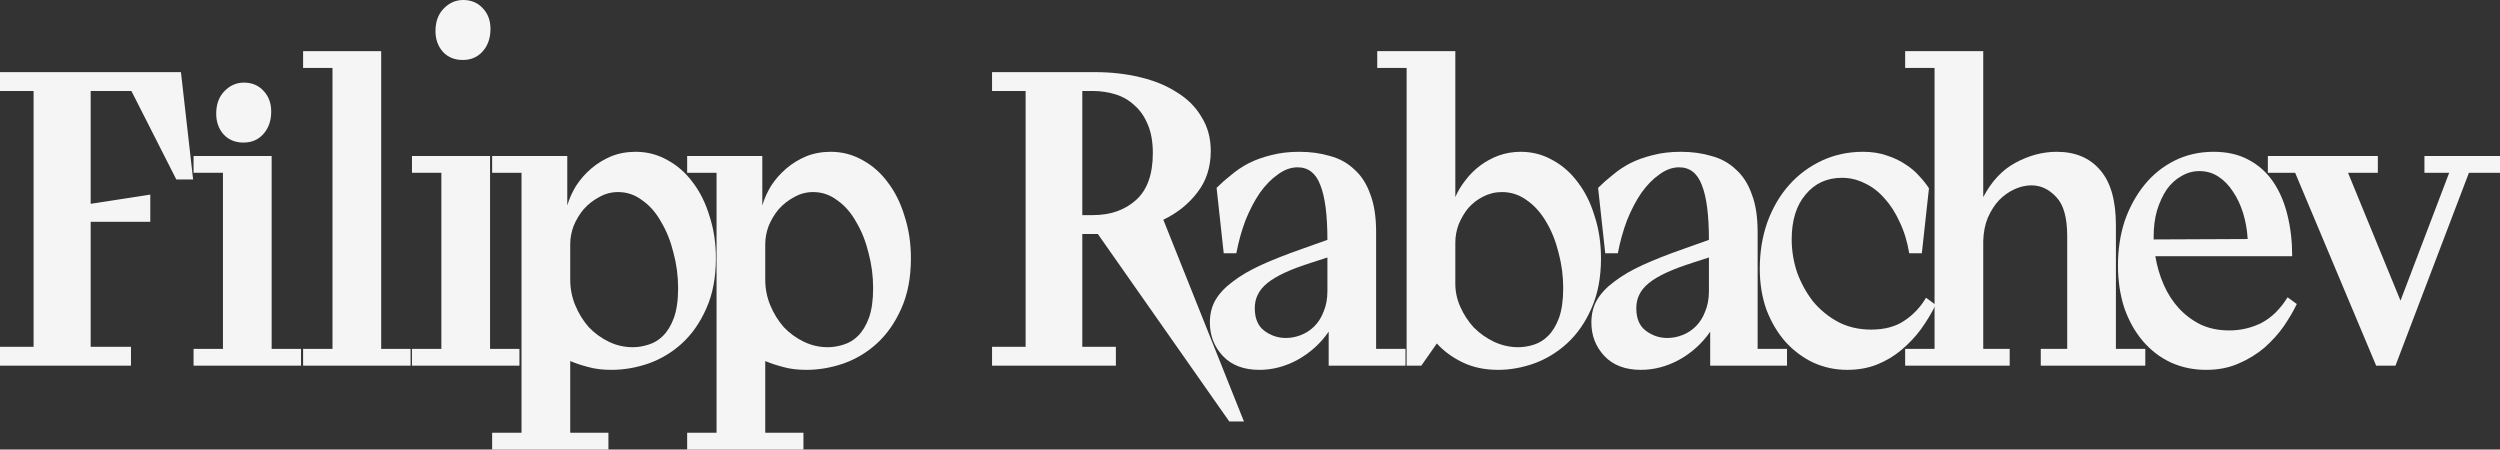
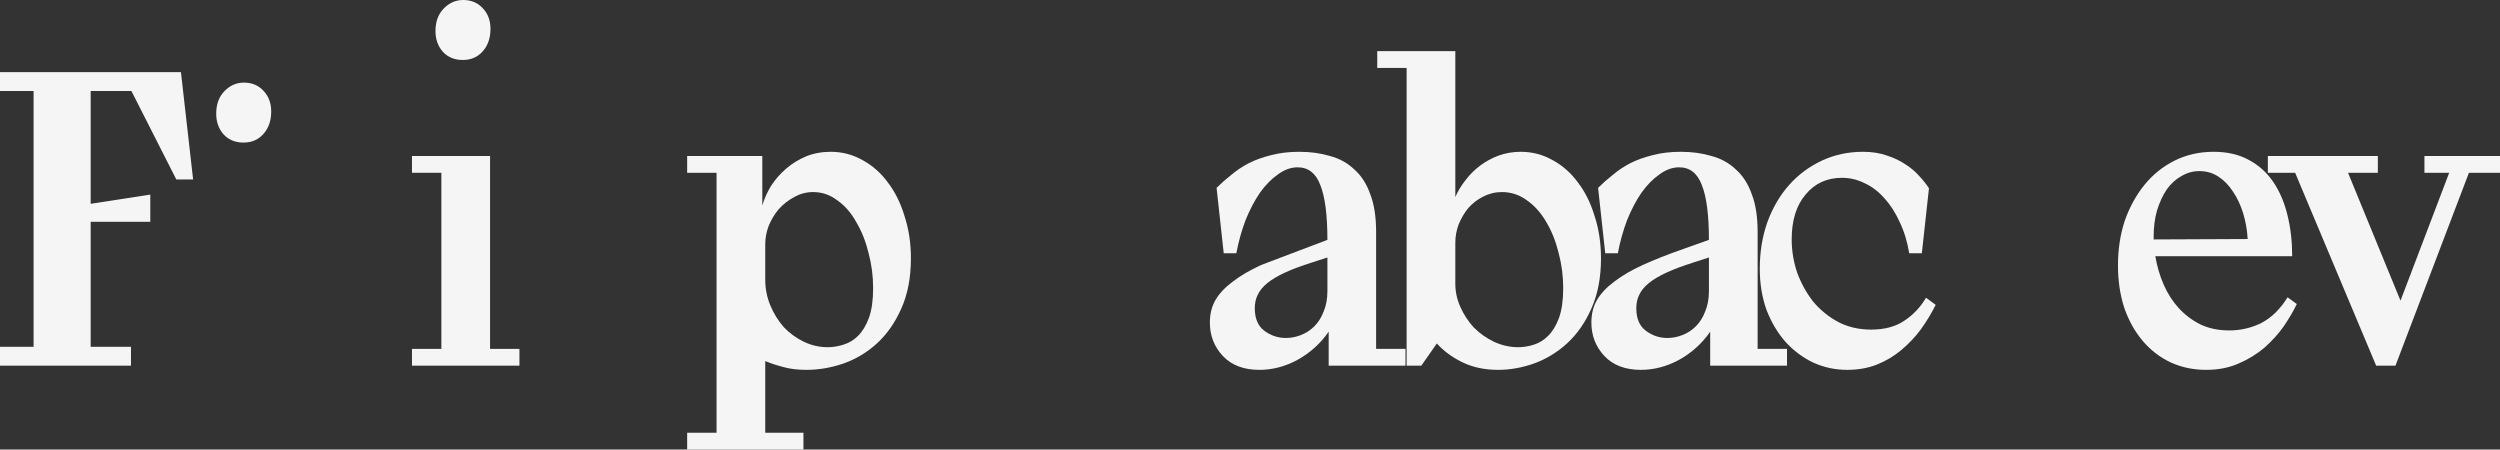
<svg xmlns="http://www.w3.org/2000/svg" width="317" height="57" viewBox="0 0 317 57" fill="none">
  <rect x="0" y="0" width="317" height="57" fill="#333333" stroke="none" />
  <g style="mix-blend-mode:difference">
    <path d="M22.357 22.758L16.662 11.538H11.498V25.841L19.057 24.672V28.128H11.498V43.973H16.608V46.366H0V43.973H4.259V11.538H0V9.146H22.943L24.487 22.758H22.357Z" fill="#F5F5F5" />
-     <path d="M34.445 44.239H38.171V46.366H24.544V44.239H28.27V21.907H24.544V19.78H34.445V44.239Z" fill="#F5F5F5" />
-     <path d="M48.335 44.239H52.062V46.366H38.434V44.239H42.16V8.614H38.434V6.487H48.335V44.239Z" fill="#F5F5F5" />
    <path d="M62.14 44.239H65.866V46.366H52.238V44.239H55.965V21.907H52.238V19.78H62.14V44.239Z" fill="#F5F5F5" />
-     <path d="M62.403 54.873H66.129V21.907H62.403V19.78H71.931V26.054C72.18 25.203 72.552 24.37 73.049 23.555C73.582 22.74 74.22 22.013 74.966 21.375C75.711 20.737 76.545 20.223 77.468 19.833C78.426 19.443 79.472 19.248 80.608 19.248C82.063 19.248 83.412 19.603 84.654 20.312C85.896 20.985 86.96 21.924 87.848 23.13C88.77 24.335 89.48 25.77 89.977 27.437C90.509 29.067 90.775 30.84 90.775 32.754C90.775 35.2 90.367 37.327 89.551 39.134C88.77 40.907 87.741 42.378 86.464 43.548C85.222 44.682 83.802 45.533 82.205 46.1C80.644 46.632 79.082 46.897 77.521 46.897C76.385 46.897 75.391 46.773 74.54 46.525C73.724 46.312 72.978 46.064 72.304 45.781V54.873H77.148V57H62.403V54.873ZM72.304 35.465C72.304 36.6 72.517 37.681 72.943 38.709C73.369 39.737 73.936 40.659 74.646 41.474C75.391 42.254 76.243 42.874 77.201 43.335C78.159 43.796 79.171 44.026 80.236 44.026C80.874 44.026 81.531 43.92 82.205 43.707C82.915 43.494 83.536 43.122 84.068 42.59C84.636 42.023 85.097 41.261 85.452 40.304C85.807 39.312 85.985 38.053 85.985 36.529C85.985 35.005 85.789 33.516 85.399 32.062C85.044 30.609 84.53 29.315 83.855 28.181C83.216 27.011 82.418 26.09 81.46 25.416C80.537 24.707 79.508 24.353 78.372 24.353C77.521 24.353 76.722 24.565 75.977 24.991C75.232 25.381 74.575 25.895 74.007 26.533C73.475 27.171 73.049 27.88 72.73 28.66C72.446 29.439 72.304 30.201 72.304 30.946V35.465Z" fill="#F5F5F5" />
    <path d="M87.132 54.873H90.858V21.907H87.132V19.78H96.66V26.054C96.909 25.203 97.281 24.37 97.778 23.555C98.31 22.74 98.949 22.013 99.694 21.375C100.44 20.737 101.274 20.223 102.196 19.833C103.154 19.443 104.201 19.248 105.337 19.248C106.792 19.248 108.14 19.603 109.383 20.312C110.625 20.985 111.689 21.924 112.576 23.13C113.499 24.335 114.209 25.77 114.706 27.437C115.238 29.067 115.504 30.84 115.504 32.754C115.504 35.2 115.096 37.327 114.28 39.134C113.499 40.907 112.47 42.378 111.192 43.548C109.95 44.682 108.531 45.533 106.934 46.1C105.372 46.632 103.811 46.897 102.249 46.897C101.114 46.897 100.12 46.773 99.268 46.525C98.452 46.312 97.707 46.064 97.033 45.781V54.873H101.877V57H87.132V54.873ZM97.033 35.465C97.033 36.6 97.246 37.681 97.671 38.709C98.097 39.737 98.665 40.659 99.375 41.474C100.12 42.254 100.972 42.874 101.93 43.335C102.888 43.796 103.9 44.026 104.964 44.026C105.603 44.026 106.26 43.92 106.934 43.707C107.644 43.494 108.265 43.122 108.797 42.59C109.365 42.023 109.826 41.261 110.181 40.304C110.536 39.312 110.713 38.053 110.713 36.529C110.713 35.005 110.518 33.516 110.128 32.062C109.773 30.609 109.258 29.315 108.584 28.181C107.945 27.011 107.147 26.09 106.189 25.416C105.266 24.707 104.237 24.353 103.101 24.353C102.249 24.353 101.451 24.565 100.706 24.991C99.96 25.381 99.304 25.895 98.736 26.533C98.204 27.171 97.778 27.88 97.459 28.66C97.175 29.439 97.033 30.201 97.033 30.946V35.465Z" fill="#F5F5F5" />
-     <path d="M138.833 9.146C140.855 9.146 142.754 9.358 144.529 9.784C146.338 10.209 147.9 10.847 149.213 11.698C150.561 12.513 151.608 13.559 152.354 14.835C153.134 16.076 153.525 17.511 153.525 19.142C153.525 21.198 152.957 22.952 151.821 24.406C150.721 25.859 149.284 27.011 147.509 27.862L157.73 53.438H155.867L139.205 29.67H137.236V43.973H141.494V46.366H125.791V43.973H130.049V11.538H125.791V9.146H138.833ZM138.567 27.277C140.802 27.277 142.63 26.639 144.049 25.363C145.469 24.087 146.179 22.102 146.179 19.408C146.179 17.99 145.966 16.785 145.54 15.792C145.114 14.764 144.546 13.949 143.836 13.346C143.162 12.708 142.364 12.247 141.441 11.964C140.518 11.68 139.56 11.538 138.567 11.538H137.236V27.277H138.567Z" fill="#F5F5F5" />
-     <path d="M159.693 46.897C157.705 46.897 156.161 46.312 155.061 45.143C153.961 43.973 153.411 42.555 153.411 40.889C153.411 39.826 153.642 38.886 154.103 38.071C154.6 37.22 155.328 36.44 156.286 35.731C157.244 34.987 158.45 34.278 159.905 33.605C161.396 32.931 163.153 32.24 165.175 31.531L168.316 30.414C168.316 27.259 168.014 24.938 167.411 23.449C166.843 21.96 165.885 21.215 164.537 21.215C163.685 21.215 162.851 21.517 162.035 22.119C161.219 22.687 160.456 23.466 159.746 24.459C159.072 25.451 158.468 26.604 157.936 27.915C157.439 29.227 157.049 30.627 156.765 32.116H155.168L154.263 23.821C154.831 23.254 155.452 22.704 156.126 22.173C156.8 21.605 157.546 21.109 158.362 20.684C159.213 20.258 160.154 19.922 161.183 19.674C162.248 19.39 163.437 19.248 164.75 19.248C166.169 19.248 167.464 19.425 168.636 19.78C169.842 20.099 170.871 20.666 171.723 21.481C172.61 22.261 173.284 23.307 173.746 24.619C174.243 25.895 174.491 27.49 174.491 29.404V44.239H178.217V46.366H168.476V42.059C167.447 43.548 166.134 44.735 164.537 45.621C162.975 46.472 161.36 46.897 159.693 46.897ZM163.046 42.856C163.685 42.856 164.324 42.732 164.963 42.484C165.601 42.236 166.169 41.864 166.666 41.367C167.163 40.871 167.553 40.251 167.837 39.507C168.156 38.762 168.316 37.894 168.316 36.901V32.647L166.347 33.285C164.998 33.711 163.862 34.136 162.94 34.562C162.017 34.987 161.272 35.43 160.704 35.891C160.136 36.352 159.728 36.848 159.48 37.38C159.231 37.876 159.107 38.443 159.107 39.081C159.107 40.393 159.515 41.35 160.331 41.952C161.148 42.555 162.052 42.856 163.046 42.856Z" fill="#F5F5F5" />
+     <path d="M159.693 46.897C157.705 46.897 156.161 46.312 155.061 45.143C153.961 43.973 153.411 42.555 153.411 40.889C153.411 39.826 153.642 38.886 154.103 38.071C154.6 37.22 155.328 36.44 156.286 35.731C157.244 34.987 158.45 34.278 159.905 33.605L168.316 30.414C168.316 27.259 168.014 24.938 167.411 23.449C166.843 21.96 165.885 21.215 164.537 21.215C163.685 21.215 162.851 21.517 162.035 22.119C161.219 22.687 160.456 23.466 159.746 24.459C159.072 25.451 158.468 26.604 157.936 27.915C157.439 29.227 157.049 30.627 156.765 32.116H155.168L154.263 23.821C154.831 23.254 155.452 22.704 156.126 22.173C156.8 21.605 157.546 21.109 158.362 20.684C159.213 20.258 160.154 19.922 161.183 19.674C162.248 19.39 163.437 19.248 164.75 19.248C166.169 19.248 167.464 19.425 168.636 19.78C169.842 20.099 170.871 20.666 171.723 21.481C172.61 22.261 173.284 23.307 173.746 24.619C174.243 25.895 174.491 27.49 174.491 29.404V44.239H178.217V46.366H168.476V42.059C167.447 43.548 166.134 44.735 164.537 45.621C162.975 46.472 161.36 46.897 159.693 46.897ZM163.046 42.856C163.685 42.856 164.324 42.732 164.963 42.484C165.601 42.236 166.169 41.864 166.666 41.367C167.163 40.871 167.553 40.251 167.837 39.507C168.156 38.762 168.316 37.894 168.316 36.901V32.647L166.347 33.285C164.998 33.711 163.862 34.136 162.94 34.562C162.017 34.987 161.272 35.43 160.704 35.891C160.136 36.352 159.728 36.848 159.48 37.38C159.231 37.876 159.107 38.443 159.107 39.081C159.107 40.393 159.515 41.35 160.331 41.952C161.148 42.555 162.052 42.856 163.046 42.856Z" fill="#F5F5F5" />
    <path d="M178.36 8.614H174.634V6.487H184.535V24.991C184.854 24.246 185.28 23.537 185.812 22.864C186.345 22.155 186.966 21.535 187.676 21.003C188.385 20.471 189.166 20.046 190.018 19.727C190.905 19.408 191.845 19.248 192.839 19.248C194.294 19.248 195.643 19.603 196.885 20.312C198.127 20.985 199.191 21.924 200.079 23.13C201.001 24.335 201.711 25.77 202.208 27.437C202.74 29.067 203.006 30.84 203.006 32.754C203.006 35.2 202.598 37.327 201.782 39.134C201.001 40.907 199.972 42.378 198.695 43.548C197.452 44.682 196.051 45.533 194.489 46.1C192.963 46.632 191.455 46.897 189.964 46.897C188.261 46.897 186.753 46.578 185.44 45.94C184.127 45.302 183.044 44.505 182.193 43.548L180.223 46.366H178.36V8.614ZM184.535 35.997C184.535 36.99 184.748 37.965 185.174 38.922C185.599 39.879 186.167 40.747 186.877 41.527C187.622 42.272 188.474 42.874 189.432 43.335C190.426 43.796 191.455 44.026 192.52 44.026C193.158 44.026 193.815 43.92 194.489 43.707C195.163 43.494 195.767 43.122 196.299 42.59C196.867 42.023 197.328 41.261 197.683 40.304C198.038 39.312 198.215 38.053 198.215 36.529C198.215 35.005 198.02 33.516 197.63 32.062C197.275 30.609 196.76 29.315 196.086 28.181C195.412 27.011 194.596 26.09 193.637 25.416C192.679 24.707 191.615 24.353 190.444 24.353C189.592 24.353 188.793 24.548 188.048 24.938C187.338 25.292 186.717 25.77 186.185 26.373C185.688 26.976 185.28 27.667 184.961 28.447C184.677 29.191 184.535 29.971 184.535 30.786V35.997Z" fill="#F5F5F5" />
    <path d="M208.069 46.897C206.081 46.897 204.538 46.312 203.438 45.143C202.337 43.973 201.787 42.555 201.787 40.889C201.787 39.826 202.018 38.886 202.479 38.071C202.976 37.22 203.704 36.44 204.662 35.731C205.62 34.987 206.827 34.278 208.282 33.605C209.772 32.931 211.529 32.24 213.552 31.531L216.692 30.414C216.692 27.259 216.391 24.938 215.787 23.449C215.22 21.96 214.261 21.215 212.913 21.215C212.061 21.215 211.227 21.517 210.411 22.119C209.595 22.687 208.832 23.466 208.122 24.459C207.448 25.451 206.844 26.604 206.312 27.915C205.815 29.227 205.425 30.627 205.141 32.116H203.544L202.639 23.821C203.207 23.254 203.828 22.704 204.502 22.173C205.176 21.605 205.922 21.109 206.738 20.684C207.59 20.258 208.53 19.922 209.559 19.674C210.624 19.39 211.813 19.248 213.126 19.248C214.545 19.248 215.841 19.425 217.012 19.78C218.218 20.099 219.247 20.666 220.099 21.481C220.986 22.261 221.661 23.307 222.122 24.619C222.619 25.895 222.867 27.49 222.867 29.404V44.239H226.593V46.366H216.852V42.059C215.823 43.548 214.51 44.735 212.913 45.621C211.351 46.472 209.737 46.897 208.069 46.897ZM211.422 42.856C212.061 42.856 212.7 42.732 213.339 42.484C213.977 42.236 214.545 41.864 215.042 41.367C215.539 40.871 215.929 40.251 216.213 39.507C216.533 38.762 216.692 37.894 216.692 36.901V32.647L214.723 33.285C213.374 33.711 212.239 34.136 211.316 34.562C210.393 34.987 209.648 35.43 209.08 35.891C208.512 36.352 208.104 36.848 207.856 37.38C207.607 37.876 207.483 38.443 207.483 39.081C207.483 40.393 207.891 41.35 208.708 41.952C209.524 42.555 210.429 42.856 211.422 42.856Z" fill="#F5F5F5" />
    <path d="M245.445 38.656C244.913 39.719 244.292 40.747 243.582 41.74C242.872 42.697 242.056 43.565 241.133 44.345C240.211 45.125 239.181 45.745 238.046 46.206C236.91 46.667 235.633 46.897 234.213 46.897C232.723 46.897 231.303 46.596 229.955 45.993C228.606 45.355 227.417 44.469 226.388 43.335C225.394 42.201 224.596 40.853 223.993 39.294C223.425 37.699 223.141 35.962 223.141 34.083C223.141 31.956 223.46 29.989 224.099 28.181C224.773 26.338 225.696 24.76 226.867 23.449C228.038 22.137 229.422 21.109 231.019 20.365C232.616 19.62 234.355 19.248 236.236 19.248C237.372 19.248 238.383 19.408 239.27 19.727C240.157 20.01 240.938 20.383 241.612 20.843C242.287 21.269 242.872 21.765 243.369 22.332C243.866 22.864 244.274 23.378 244.593 23.874L243.688 32.116H242.091C241.843 30.627 241.435 29.298 240.867 28.128C240.335 26.958 239.696 25.965 238.951 25.15C238.206 24.299 237.372 23.661 236.449 23.236C235.526 22.775 234.568 22.545 233.574 22.545C231.658 22.545 230.114 23.254 228.943 24.672C227.772 26.054 227.186 27.951 227.186 30.361C227.186 31.779 227.417 33.179 227.878 34.562C228.375 35.909 229.05 37.132 229.901 38.23C230.789 39.294 231.853 40.162 233.095 40.836C234.337 41.474 235.721 41.793 237.247 41.793C238.951 41.793 240.353 41.421 241.453 40.676C242.588 39.932 243.511 38.957 244.221 37.752L245.445 38.656Z" fill="#F5F5F5" />
-     <path d="M251.476 24.991C252.54 22.97 253.907 21.517 255.575 20.631C257.278 19.709 259.017 19.248 260.791 19.248C263.133 19.248 264.961 20.01 266.274 21.535C267.623 23.059 268.297 25.398 268.297 28.553V44.239H272.023V46.366H258.768V44.239H262.122V29.936C262.122 27.596 261.661 25.948 260.738 24.991C259.815 23.998 258.768 23.502 257.597 23.502C256.888 23.502 256.178 23.661 255.468 23.98C254.758 24.299 254.102 24.76 253.498 25.363C252.931 25.965 252.452 26.71 252.061 27.596C251.706 28.447 251.511 29.422 251.476 30.52V44.239H254.829V46.366H241.574V44.239H245.301V8.614H241.574V6.487H251.476V24.991Z" fill="#F5F5F5" />
    <path d="M291.235 38.549C290.809 39.436 290.259 40.375 289.585 41.367C288.911 42.325 288.095 43.228 287.137 44.079C286.178 44.895 285.078 45.568 283.836 46.1C282.63 46.632 281.263 46.897 279.737 46.897C278.105 46.897 276.597 46.578 275.213 45.94C273.864 45.302 272.693 44.398 271.699 43.228C270.706 42.059 269.925 40.659 269.357 39.028C268.825 37.397 268.559 35.607 268.559 33.658C268.559 31.637 268.842 29.758 269.41 28.021C270.014 26.285 270.848 24.76 271.912 23.449C272.977 22.137 274.254 21.109 275.745 20.365C277.235 19.62 278.886 19.248 280.695 19.248C282.399 19.248 283.872 19.585 285.114 20.258C286.391 20.932 287.438 21.871 288.254 23.076C289.071 24.282 289.674 25.7 290.064 27.33C290.455 28.925 290.65 30.645 290.65 32.488H273.296C273.509 33.764 273.864 34.969 274.361 36.104C274.858 37.238 275.496 38.23 276.277 39.081C277.058 39.932 277.981 40.623 279.045 41.155C280.11 41.651 281.316 41.899 282.665 41.899C284.12 41.899 285.486 41.58 286.764 40.942C288.041 40.269 289.142 39.188 290.064 37.699L291.235 38.549ZM273.083 30.361L285.007 30.308C284.936 29.138 284.741 28.039 284.422 27.011C284.102 25.983 283.676 25.079 283.144 24.299C282.612 23.484 281.991 22.846 281.281 22.385C280.571 21.924 279.773 21.694 278.886 21.694C278.069 21.694 277.306 21.907 276.597 22.332C275.887 22.722 275.266 23.289 274.733 24.034C274.237 24.778 273.828 25.664 273.509 26.692C273.225 27.685 273.083 28.784 273.083 29.989V30.361Z" fill="#F5F5F5" />
    <path d="M291.023 21.907H287.563V19.78H301.51V21.907H297.73L304.384 38.124L310.559 21.907H307.418V19.78H317V21.907H313.061L303.745 46.366H301.297L291.023 21.907Z" fill="#F5F5F5" />
    <path d="M30.875 18.078C29.846 18.078 29.012 17.742 28.373 17.068C27.735 16.359 27.415 15.473 27.415 14.409C27.415 13.24 27.752 12.3 28.427 11.591C29.137 10.847 29.97 10.475 30.929 10.475C31.958 10.475 32.792 10.829 33.431 11.538C34.069 12.212 34.389 13.08 34.389 14.144C34.389 15.313 34.051 16.27 33.377 17.015C32.739 17.724 31.904 18.078 30.875 18.078Z" fill="#F5F5F5" />
    <path d="M58.679 7.604C57.65 7.604 56.816 7.267 56.178 6.593C55.539 5.884 55.219 4.998 55.219 3.935C55.219 2.765 55.557 1.826 56.231 1.117C56.941 0.372 57.775 2.58716e-06 58.733 2.58716e-06C59.762 2.58716e-06 60.596 0.354 61.235 1.063C61.873 1.737 62.193 2.605 62.193 3.669C62.193 4.839 61.856 5.796 61.181 6.54C60.543 7.249 59.709 7.604 58.679 7.604Z" fill="#F5F5F5" />
  </g>
</svg>